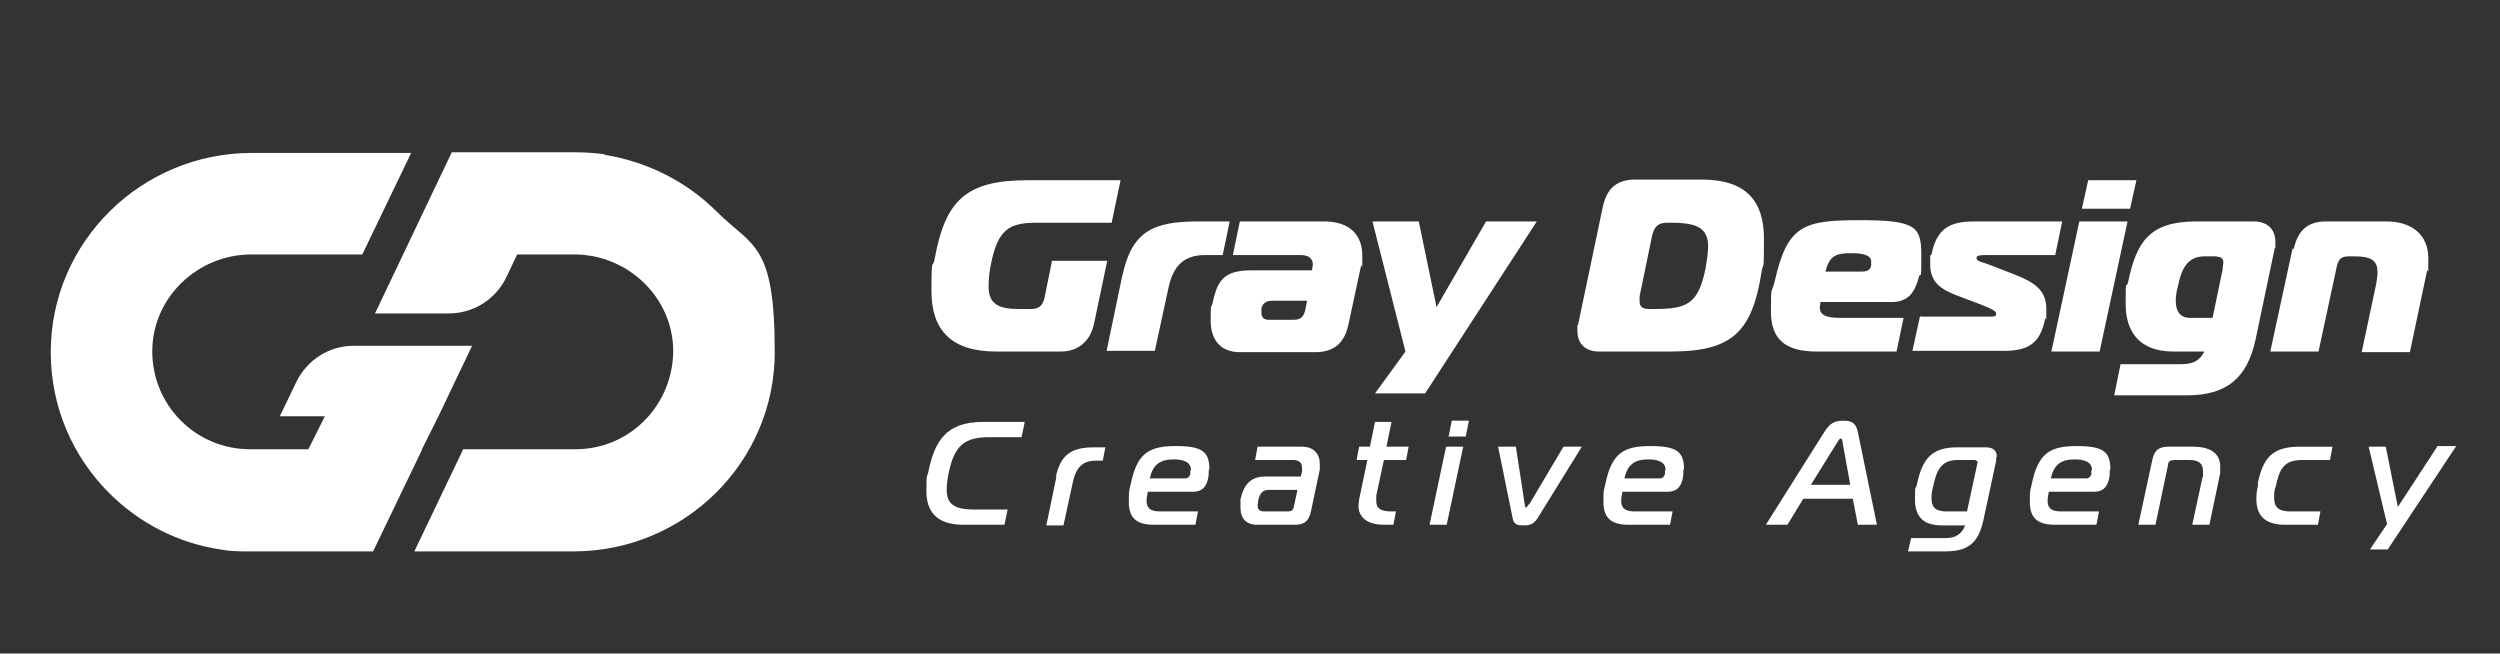
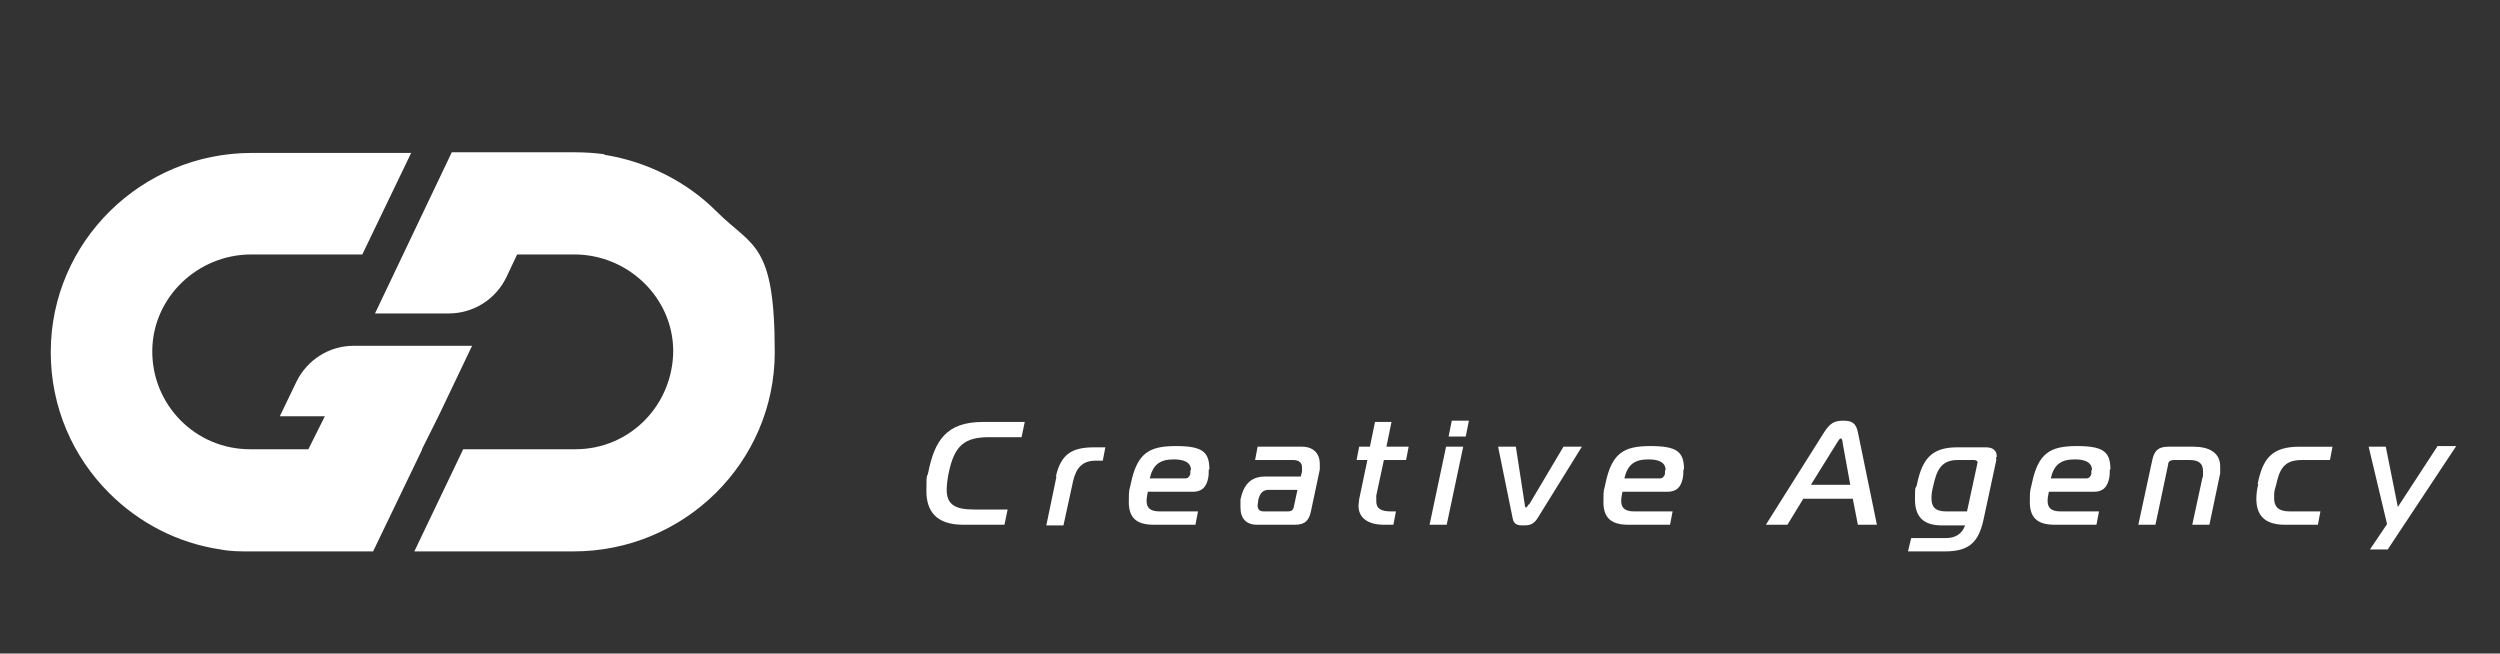
<svg xmlns="http://www.w3.org/2000/svg" id="Layer_2" version="1.1" viewBox="0 0 394 103">
  <rect x="0" y="0" width="394" height="103" fill="#333333" stroke="none" />
  <defs>
    <style>
      .st0 {
        fill: #fff;
      }
    </style>
  </defs>
  <g id="Artwork_37">
    <g>
      <path class="st0" d="M95.2,24.3c-1.5-.2-3.1-.3-4.6-.3h-19.4l-12.1,25.4h11.6c3.9,0,7.4-2.2,9.1-5.7l1.7-3.6h9c8.4,0,15.5,6.7,15.6,15.1,0,8.6-6.8,15.6-15.4,15.6h-17.7l-7.7,16.1h25.1c17.4,0,31.7-14,31.7-31.4s-3.5-16.5-9.2-22.2c-4.6-4.6-10.8-7.8-17.6-8.9M66.5,70.9l-7.7,16h-19.4c-1.6,0-3.1,0-4.6-.3-6.8-1-12.9-4.2-17.6-8.9-5.7-5.7-9.2-13.5-9.2-22.2,0-17.4,14.3-31.4,31.7-31.4h25.1l-7.7,16h-17.5c-8.4,0-15.5,6.7-15.6,15.1-.1,8.6,6.8,15.6,15.4,15.6h9.2l2.6-5.2h-7.1l2.6-5.4c1.7-3.5,5.2-5.7,9-5.7h18.7l-5.3,11.1-2.6,5.2h0Z" />
-       <path class="st0" d="M361.5,39.2c.7-3.1,2.4-4.3,5.1-4.3h9.5c4,0,6.6,2.1,6.6,5.8s0,1.4-.2,2l-2.7,12.8h-7.6l2.3-10.8c.1-.6.2-1.3.2-1.8,0-1.9-1.1-2.5-3.6-2.5h-.9c-1.2,0-1.6.4-1.9,1.5l-2.9,13.5h-7.6l3.5-16.2h.2ZM350.3,42.3c0-.4.1-.7.1-.9,0-.8-.5-1-1.6-1h-1.4c-2.9,0-3.7,2.4-4.2,4.9-.2.7-.3,1.4-.3,2.1,0,1.4.5,2.7,2.3,2.7h3.5l1.6-7.7h0ZM355.2,34.9c2.3,0,3.4,1.4,3.4,3.2s0,.7-.1,1l-3,14.3c-1.3,6.2-4.6,8.9-10.8,8.9h-11.5l1-4.9h9.3c1.6,0,3-.2,3.9-2h-4.9c-5.3,0-7.5-3.1-7.5-7.5s.1-2.2.4-3.5c1.3-6.2,3.3-9.5,10.7-9.5h9.1ZM328.1,32.9l1-4.5h7.6l-1,4.5h-7.6ZM327.7,34.9h7.6l-4.4,20.5h-7.6l4.4-20.5ZM302.7,49.9h11.2c.3,0,.7,0,.7-.5s-1.5-1-2.4-1.4l-3.7-1.4c-2.7-1-4.3-2.2-4.3-4.9s0-1,.2-1.6c.8-3.9,2.7-5.2,6.6-5.2h14l-1.1,5.3h-11.1c-.3,0-1.3,0-1.3.4,0,.6.6.6,1.7,1l4.4,1.7c3,1.2,4.9,2.4,4.9,5.4s0,1-.2,1.6c-.8,3.9-2.7,5-6.6,5h-14.3l1.2-5.5h0ZM293.4,42.8c1.2,0,1.4-.5,1.5-1v-.6c0-1.2-2-1.3-3.1-1.3-2.3,0-3.5.3-4.1,2.9h5.7ZM286.3,55.4c-4.9,0-7.2-1.9-7.2-6.3s.1-2.7.6-4.8c2-8.8,4.5-9.6,13.4-9.6s9.7,1,9.7,5.6-.1,2.3-.4,3.4c-.6,2.3-1.6,3.9-4.3,3.9h-11.2c0,.3-.1.6-.1.8,0,1.3,1,1.7,3.3,1.7h9.9l-1.1,5.3h-12.6,0ZM258.4,46.8v.7c0,.9.5,1.2,1.6,1.2h.4c5.4,0,7.2-.6,8.4-6.4.2-1.2.4-2.6.4-3.4,0-3.1-1.9-3.8-6-3.8h-.4c-1.4,0-2,.5-2.4,1.9l-2,9.7h0ZM252,55.4c-2.3,0-3.4-1.4-3.4-3.2s0-.7.1-1l3.9-18.6c.6-2.7,2-4.3,5.1-4.3h10.5c7,0,9.8,3.4,9.8,9.3s-.1,3.4-.4,5.4c-1.5,9.4-4.7,12.4-14.3,12.4h-11.3ZM224.7,62h-8l4.8-6.6-5.2-20.5h7.3l2.8,13.5,7.8-13.5h8l-17.6,27.1h0ZM200.5,47.4c-.8,0-1.5.3-1.7,1.2v.7c0,.6.3,1.1,1.1,1.1h3.9c1.2,0,1.6-.4,1.9-1.5l.3-1.5h-5.5ZM208.7,34.9c4.1,0,6,2.2,6,5.4s0,1.1-.2,1.6l-2,9.3c-.6,2.7-2.1,4.3-5.2,4.3h-11.9c-3.1,0-4.6-2-4.6-5s.1-1.9.3-2.7c.8-3.9,2-5.2,6.3-5.2h9.4v-.4c.1-.2.1-.3.1-.5,0-1-.7-1.5-1.9-1.5h-10.7l1.1-5.3h13.3ZM176.9,43.4c1.5-7,4.9-8.5,11.9-8.5h5l-1.1,5.3h-2.8c-3.5,0-5.1,1.9-5.8,5.4l-2.1,9.7h-7.6l2.5-12h0ZM163.4,35.1c-4.3,0-6.1,1-7.2,6.4-.3,1.3-.4,2.7-.4,3.6,0,2.8,1.5,3.6,4.8,3.6h1.9c1.2,0,1.8-.5,2.1-1.7l1.2-5.9h8.7l-2.1,10c-.6,2.7-2.5,4.3-5.2,4.3h-10.2c-7.1,0-10.2-3.4-10.2-9.5s.2-3.3.5-5.1c1.7-9.3,5-12.4,14.7-12.4h14.6l-1.4,6.7h-11.8Z" />
      <path class="st0" d="M384.1,70.4l-6.2,9.5-1.9-9.5h-2.7l2.9,12.2-2.7,4h2.8l10.8-16.3h-3ZM355.9,76.3c-.2.8-.3,1.6-.3,2.3,0,2.5,1.2,4.1,4.5,4.1h5.2l.4-2.1h-4.8c-1.9,0-2.5-.8-2.5-2.1s.1-1.3.3-2c.5-2.3,1.1-4,4-4h4.5l.4-2.1h-5.2c-4.4,0-5.8,1.9-6.6,5.9M345.8,70.4h-4.1c-1.6,0-2.2.7-2.5,2.1l-2.2,10.2h2.7l2-9.5c0-.5.4-.7.9-.7h2.5c1.5,0,2.1.6,2.1,1.8s0,.6-.1,1l-1.6,7.4h2.7l1.7-8.1v-1.1c0-2.2-1.8-3.1-4.2-3.1M329.7,74.1c0-1.3-1.2-1.7-2.7-1.7-2.3,0-3.3.9-3.8,3h5.6c.5,0,.7-.4.8-.7v-.6M332.5,74c0,.4,0,.9-.1,1.4-.3,1.4-1,2.1-2.4,2.1h-7.1c-.1.5-.2,1-.2,1.4,0,1.1.5,1.7,2.1,1.7h6l-.4,2.1h-6.6c-2.9,0-3.9-1.3-3.9-3.6s.1-1.7.3-2.8c1-4.9,2.9-6,7.1-6s5.3.9,5.3,3.7M311.7,73c0-.3-.2-.5-.6-.5h-2.6c-2.6,0-3.3,1.7-3.8,4-.2.7-.3,1.4-.3,2,0,1.3.5,2.1,2.3,2.1h3.3l1.6-7.4v-.2M314.6,72v.6l-2,9.3c-.8,3.7-2.4,5-6.1,5h-5.8l.5-2.1h5.5c1.4,0,2.5-.6,3-2h-3.7c-3.1,0-4.2-1.6-4.2-4.1s.1-1.5.3-2.3c.8-3.9,2.2-5.9,6.3-5.9h4.6c1.2,0,1.7.6,1.7,1.5M291.6,76.4l-1.2-6.6c0-.3-.1-.7-.3-.7s-.4.4-.6.7l-4.1,6.6h6.2ZM292.8,68.1l3,14.6h-3l-.8-4.1h-7.8l-2.5,4.1h-3.4l9.2-14.6c.9-1.4,1.6-1.8,3-1.8s2,.4,2.3,1.8M262.5,74.1c0-1.3-1.2-1.7-2.7-1.7-2.3,0-3.3.9-3.8,3h5.6c.5,0,.7-.4.8-.7v-.6M265.3,74c0,.4,0,.9-.1,1.4-.3,1.4-1,2.1-2.4,2.1h-7.1c-.1.5-.2,1-.2,1.4,0,1.1.5,1.7,2.1,1.7h6l-.4,2.1h-6.6c-2.9,0-3.9-1.3-3.9-3.6s.1-1.7.3-2.8c1-4.9,2.9-6,7.1-6s5.3.9,5.3,3.7M240.9,79.5c-.1.2-.3.5-.4.5s-.2-.3-.2-.5l-1.4-9.1h-2.8l2.3,11.3c.2,1.1,1,1.1,1.7,1.1s1.5,0,2.2-1.1l7-11.3h-2.9l-5.4,9.1h-.1ZM228.3,68.8h2.7l.5-2.5h-2.7l-.5,2.5ZM225.3,82.7h2.7l2.6-12.3h-2.7l-2.6,12.3ZM219.4,66.5h-2.7l-.8,3.9h-1.7l-.4,2.1h1.7l-1.3,6.2c0,.3-.1.7-.1,1,0,2,1.6,3,4,3h1.5l.4-2.1h-.7c-1.6,0-2.4-.4-2.4-1.6s0-.6,0-.9l1.2-5.6h3.5l.4-2.1h-3.5l.8-3.9h.1ZM204.5,77.2h-4.5c-.9,0-1.4.4-1.7,1.6,0,.3-.1.6-.1.8,0,.7.3,1,1,1h3.8c.5,0,.8-.2.9-.7l.6-2.8h0ZM208,73.1v.9l-1.4,6.6c-.3,1.4-.9,2.1-2.5,2.1h-6c-1.7,0-2.6-1-2.6-2.7s0-.9,0-1.3c.5-2.3,1.6-3.6,3.9-3.6h5.6l.2-.8v-.6c0-.8-.5-1.2-1.4-1.2h-6l.4-2.1h7c1.9,0,2.8,1.2,2.8,2.7M187.7,74.1c0-1.3-1.2-1.7-2.7-1.7-2.3,0-3.3.9-3.8,3h5.6c.5,0,.7-.4.8-.7v-.6M190.5,74c0,.4,0,.9-.1,1.4-.3,1.4-1,2.1-2.4,2.1h-7.1c-.1.5-.2,1-.2,1.4,0,1.1.5,1.7,2.1,1.7h6l-.4,2.1h-6.6c-2.9,0-3.9-1.3-3.9-3.6s.1-1.7.3-2.8c1-4.9,2.9-6,7.1-6s5.3.9,5.3,3.7M166.5,75.1l-1.6,7.7h2.7l1.5-6.9c.5-2.2,1.5-3.3,3.6-3.3h1.1l.4-2.1h-1.8c-3.5,0-5.2,1.1-6,4.6M155,66.5h6.5l-.5,2.4h-5.1c-3.9,0-5.5,1.3-6.4,5.7-.2,1-.3,1.9-.3,2.6,0,2.3,1.3,3.1,4.3,3.1h5.3l-.5,2.4h-6.5c-4.3,0-5.8-2.2-5.8-5.3s.1-2,.3-3c1-4.9,2.8-7.9,8.6-7.9" />
    </g>
  </g>
</svg>